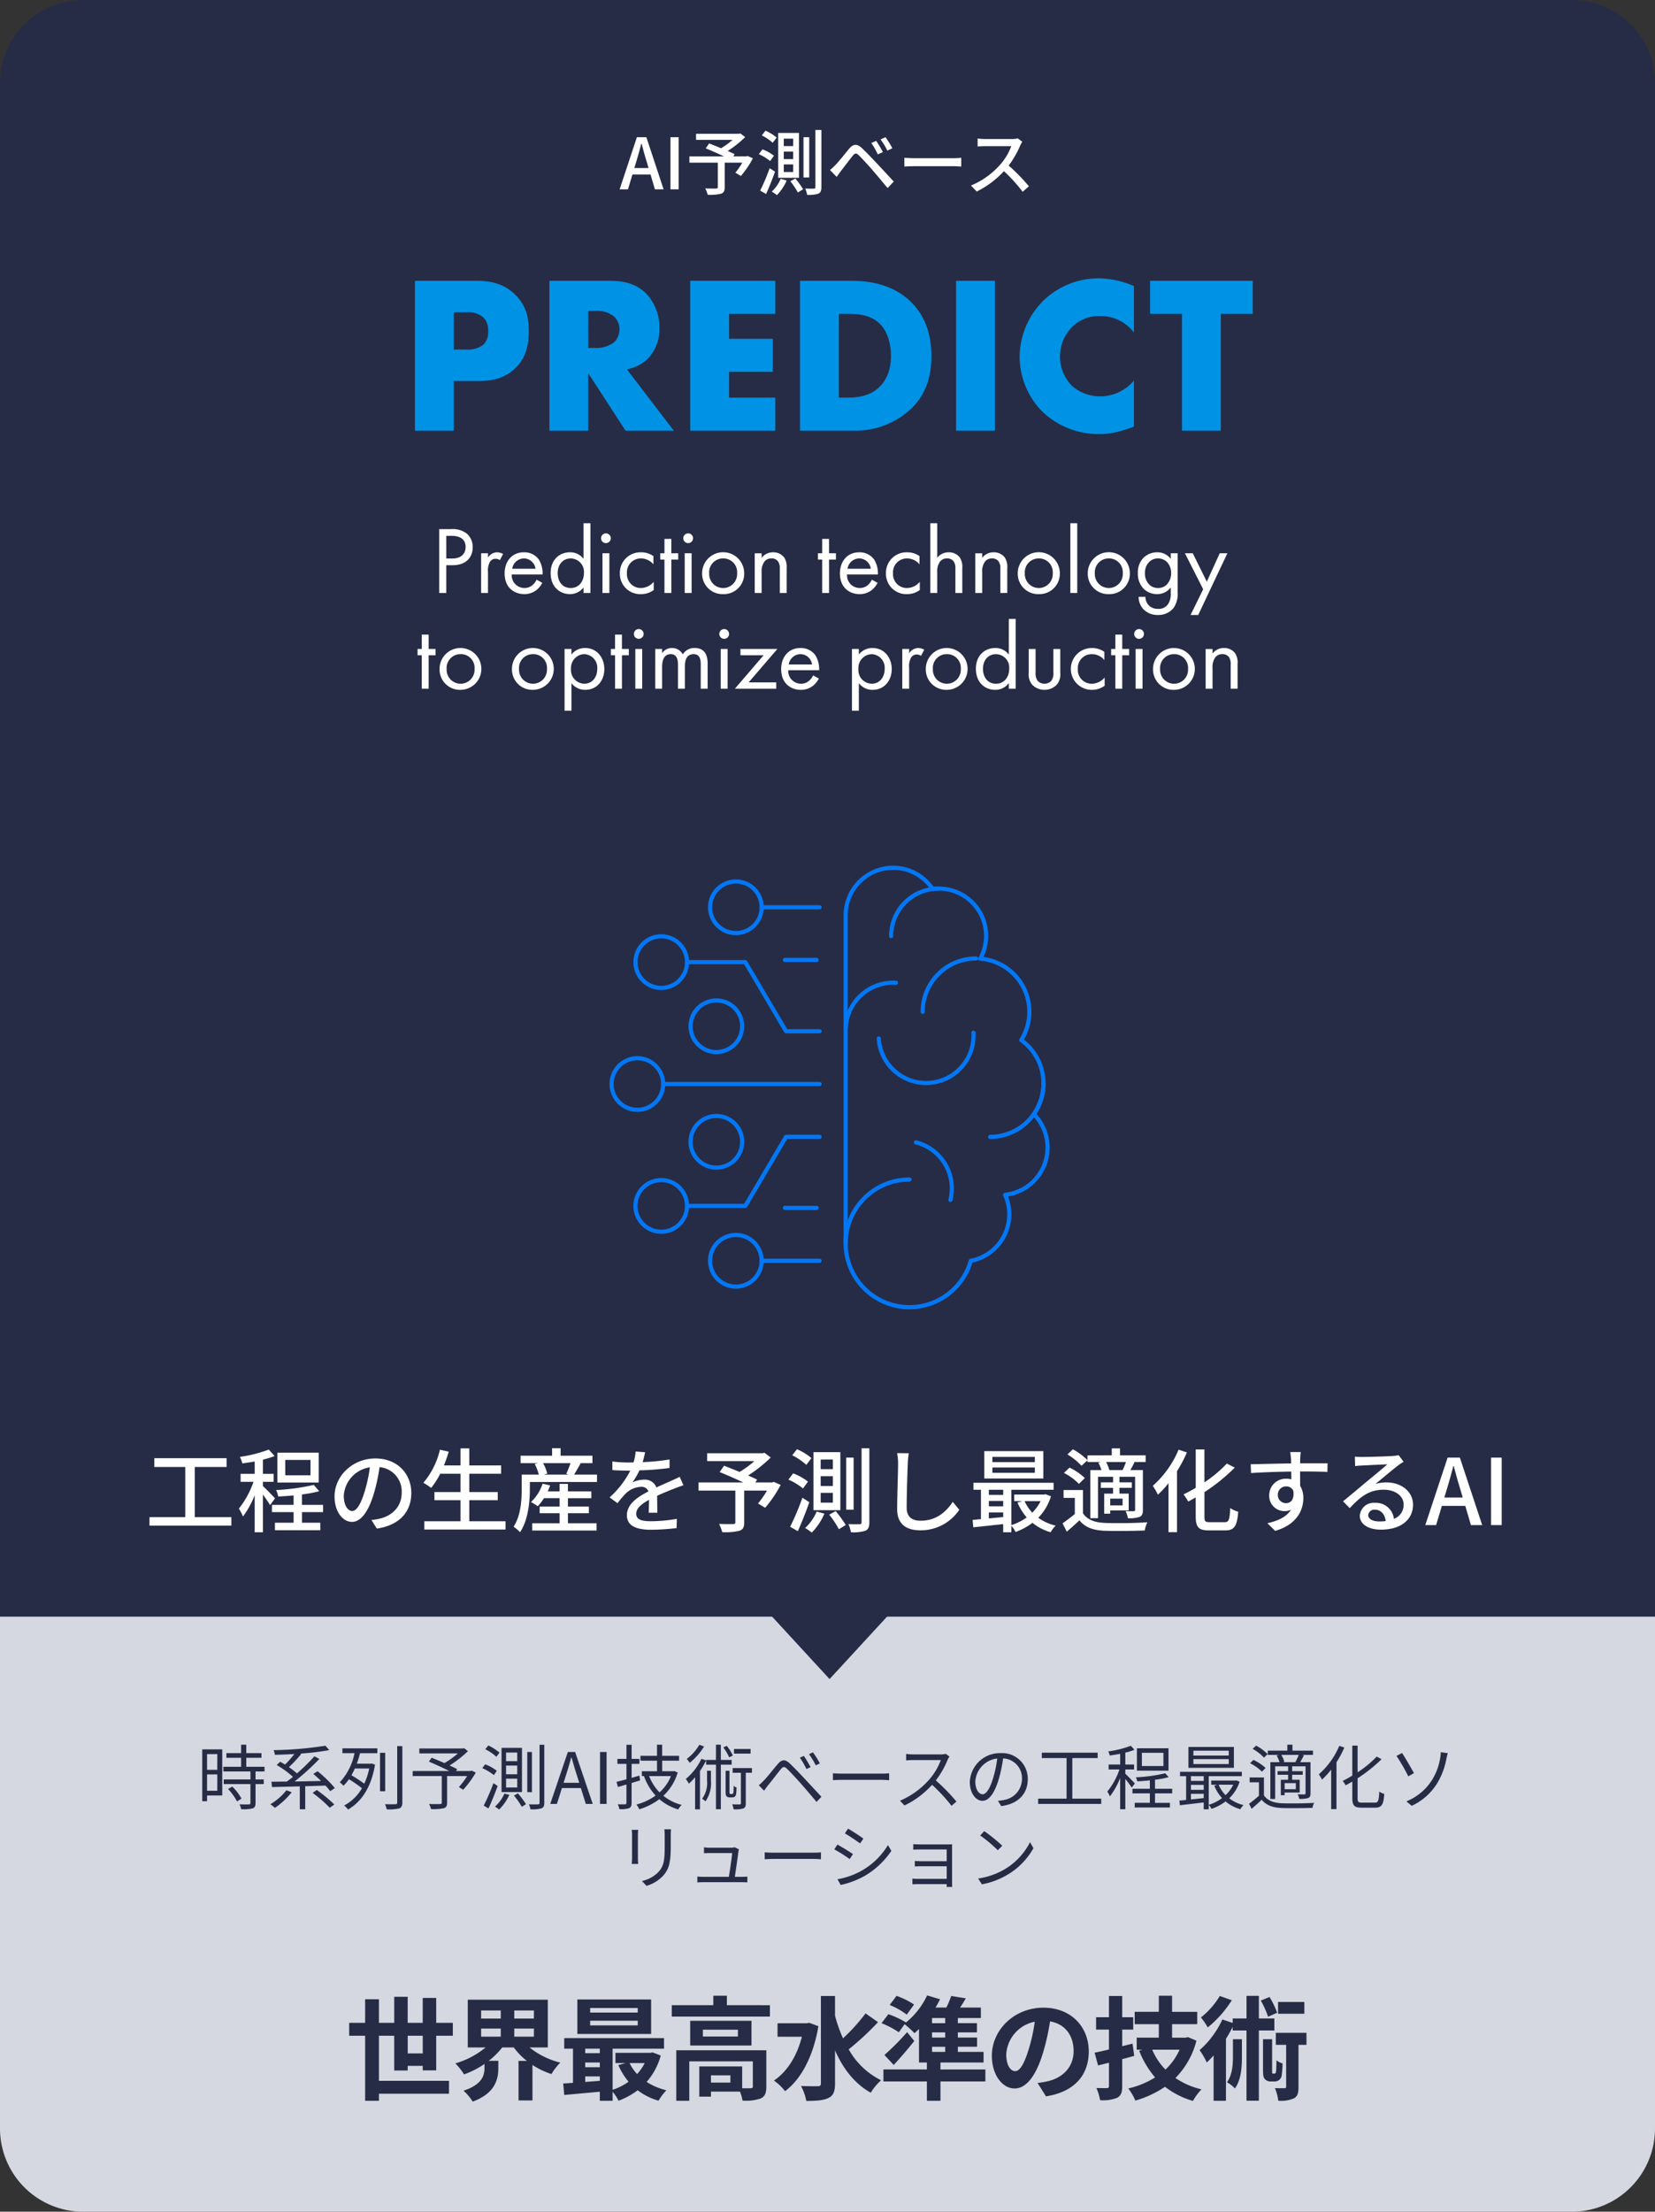
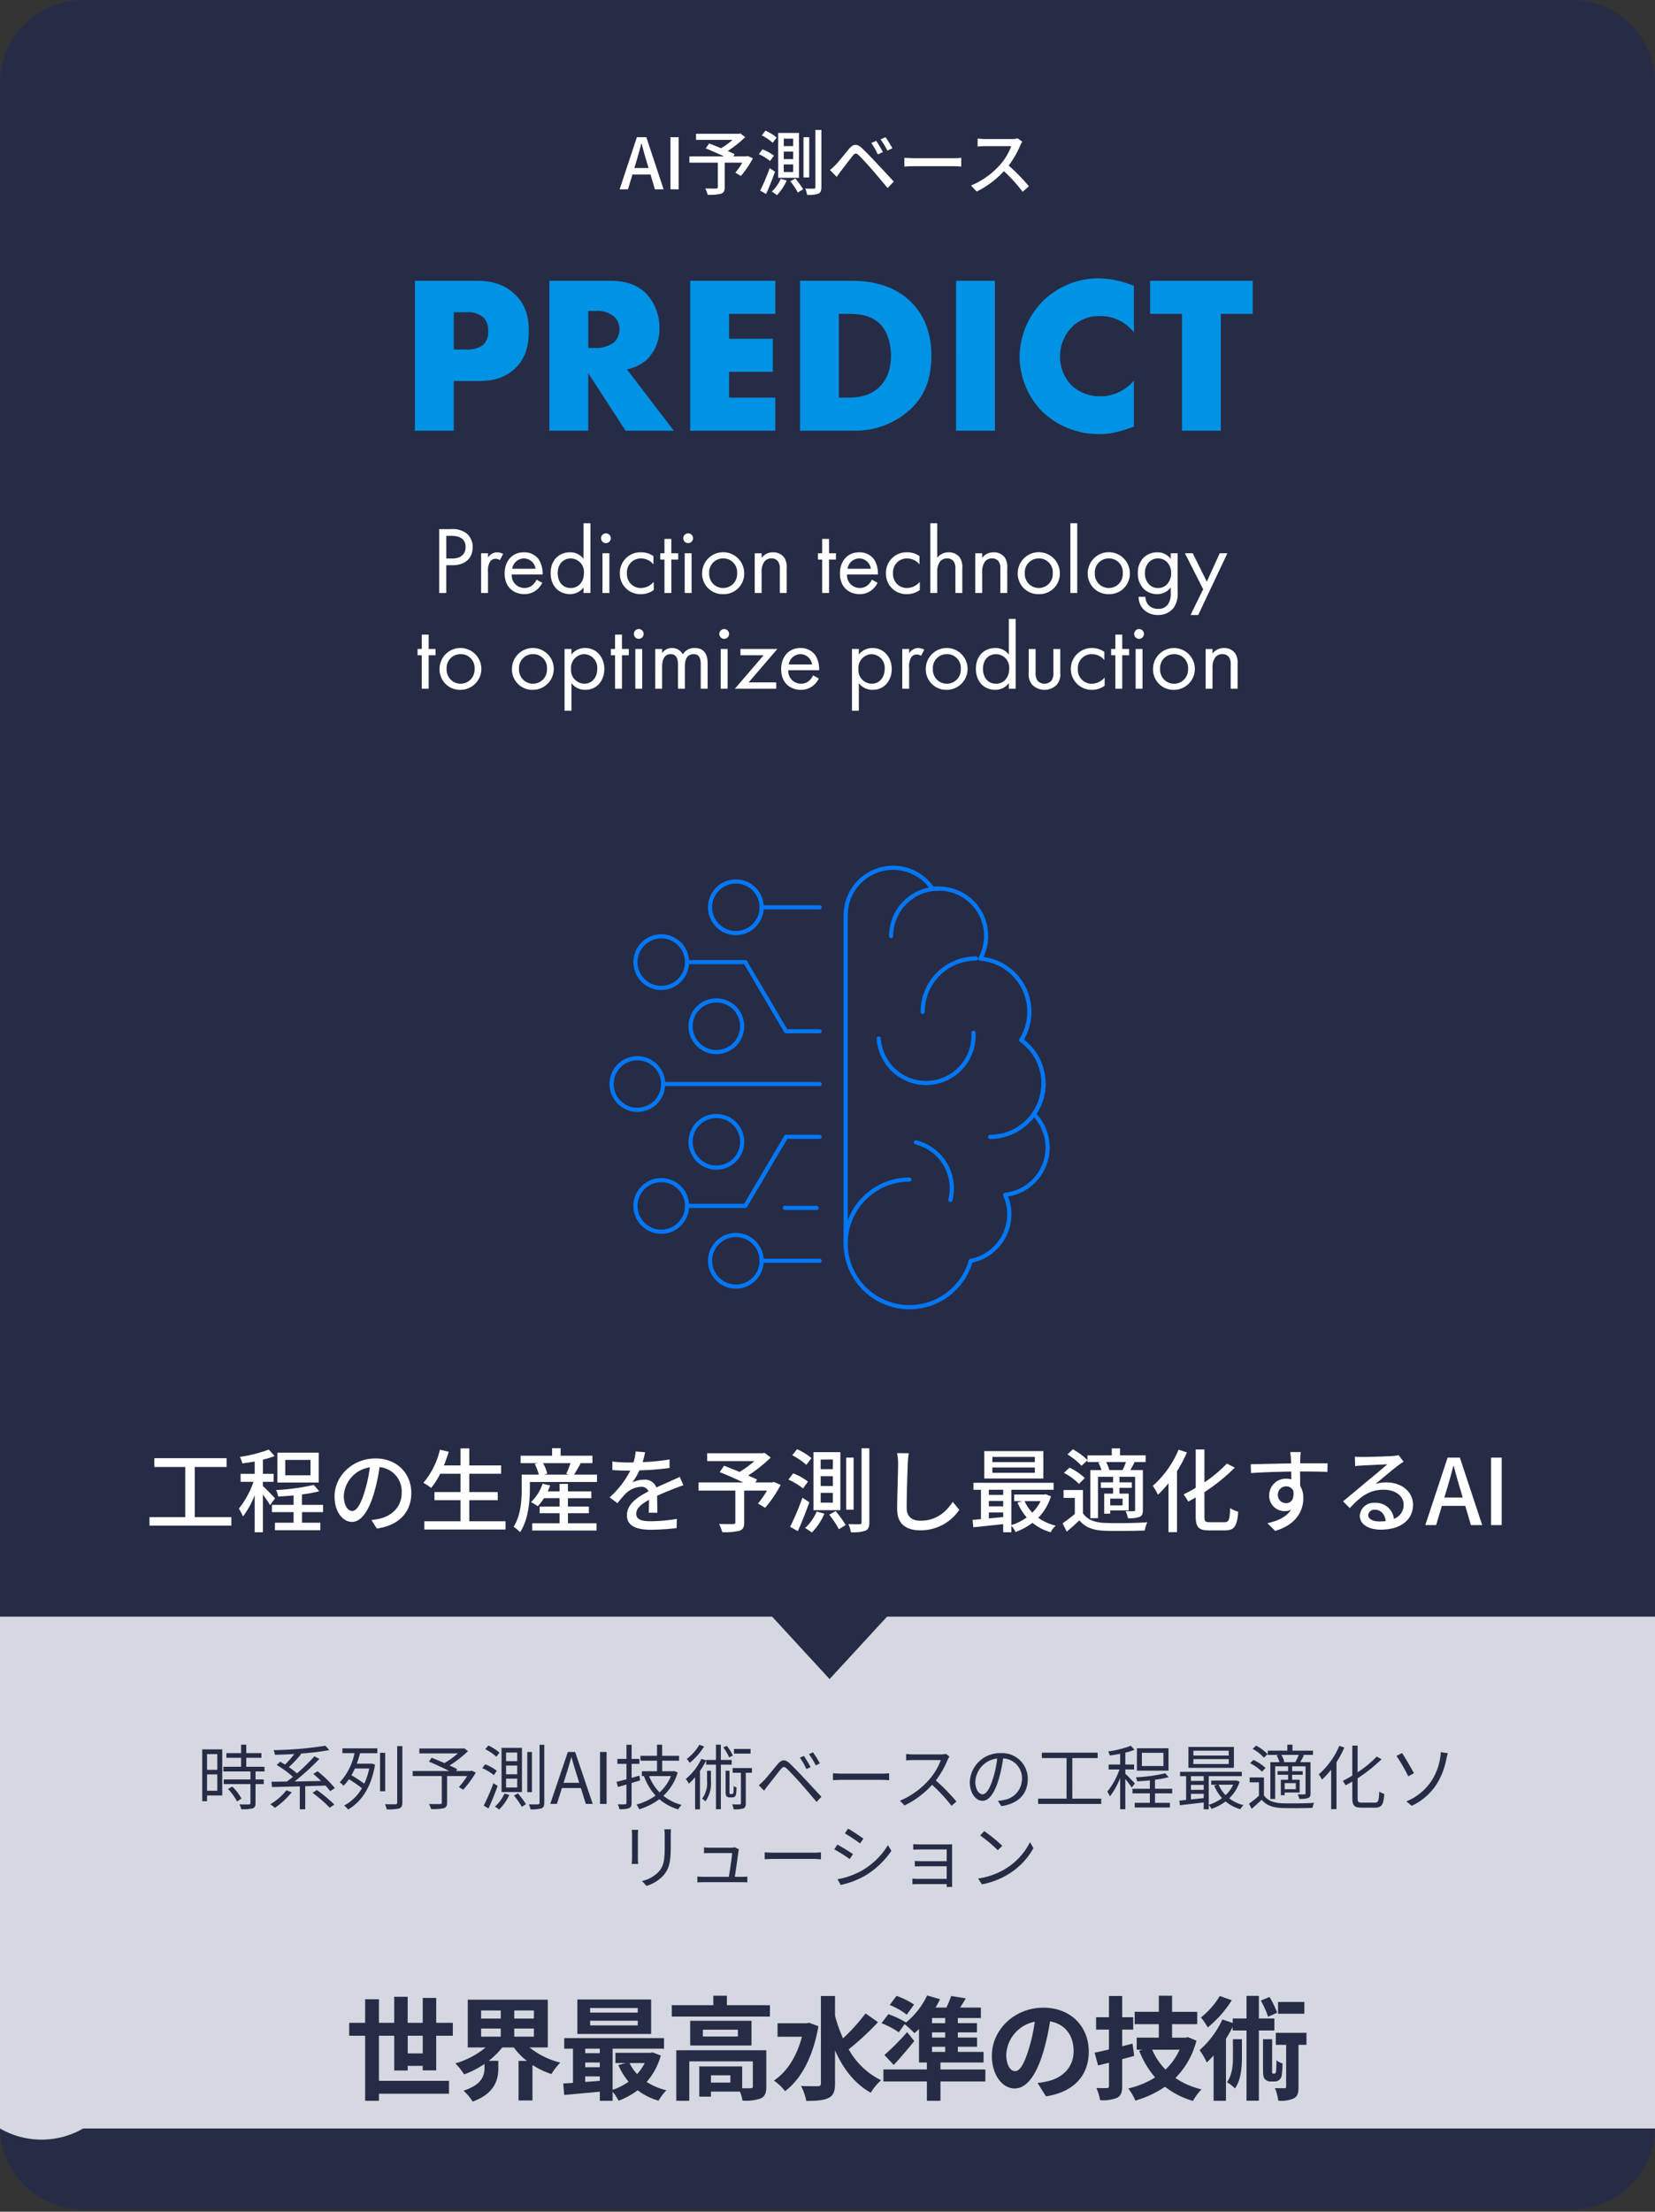
<svg xmlns="http://www.w3.org/2000/svg" width="398" height="531.5" viewBox="0 0 398 531.5">
  <rect x="0" y="0" width="398" height="531.5" fill="#333333" stroke="none" />
  <defs>
    <clipPath id="clip-path">
      <rect id="사각형_3116" data-name="사각형 3116" width="107.578" height="108.322" fill="none" stroke="#0277f6" stroke-width="1" />
    </clipPath>
  </defs>
  <g id="core_01_jp" transform="translate(11023 -8379.5)">
    <path id="패스_20898" data-name="패스 20898" d="M20,0H378a20,20,0,0,1,20,20V511a20,20,0,0,1-20,20H20A20,20,0,0,1,0,511V20A20,20,0,0,1,20,0Z" transform="translate(-11023 8379.5)" fill="#262c45" />
-     <path id="패스_20937" data-name="패스 20937" d="M0,0H398V123a20,20,0,0,1-20,20H20A20,20,0,0,1,0,123Z" transform="translate(-11023 8768)" fill="#d5d8e0" />
+     <path id="패스_20937" data-name="패스 20937" d="M0,0H398V123H20A20,20,0,0,1,0,123Z" transform="translate(-11023 8768)" fill="#d5d8e0" />
    <path id="패스_20947" data-name="패스 20947" d="M-100.953-9.045v-4.239h3.618v4.239ZM-94.1-4.968v-8.316h4v-3.1h-4v-5.994h-3.24v5.994h-3.618v-6.264h-3.24v6.264h-3.672v-5.67h-3.321v5.67h-3.834v3.1h3.834V2.349h3.321V.648h16.848V-2.457h-16.848V-13.284h3.672v8.343h3.24V-6.048h3.618v1.08Zm10.8-10.044h4.725v1.944h-4.725Zm0-4.347h4.725v1.944h-4.725Zm12.69,1.944H-75.33v-1.944H-70.6Zm0,4.347H-75.33v-1.944H-70.6Zm3.348,2.592V-21.951H-86.508v11.475h4.293A20.226,20.226,0,0,1-89.5-6.642,14.856,14.856,0,0,1-87.4-4a21.654,21.654,0,0,0,4.914-2.511v.972c0,1.728-.54,4-5.049,5.454A12.671,12.671,0,0,1-85.32,2.538C-79.947.567-79.164-2.835-79.164-5.4V-7.263h-2.3a18.26,18.26,0,0,0,3.24-3.213h2.781a16.291,16.291,0,0,0,3.159,3.24H-74.3v9.5h3.348V-6.264a19.736,19.736,0,0,0,4.563,2.187A14.41,14.41,0,0,1-64.26-6.831a19.2,19.2,0,0,1-7.4-3.645Zm21.627-8.37H-57.078v-1.107H-45.63Zm0,3.078H-57.078V-16.9H-45.63ZM-42.417-22H-60.156v8.289h17.739ZM-43.956-6.723a11.305,11.305,0,0,1-1.836,2.646A10.453,10.453,0,0,1-47.6-6.723ZM-58.266-3.51h3.51v1.053c-1.188.108-2.376.189-3.51.27Zm0-3.348h3.51v1.134h-3.51Zm3.51-3.321V-9.1h-3.51v-1.08Zm12.69.891-.54.108H-51v2.457h2.484l-1.782.486a16.536,16.536,0,0,0,2.457,4A13.862,13.862,0,0,1-51.678-.3v-9.882h12.366v-2.538h-24v2.538h2.106v8.208c-.837.081-1.647.108-2.349.162l.243,2.754c2.376-.216,5.454-.486,8.559-.783V2.349h3.078V.162a11.935,11.935,0,0,1,1.431,2.16,17.592,17.592,0,0,0,4.59-2.511,15.127,15.127,0,0,0,5.022,2.511,13.3,13.3,0,0,1,1.89-2.511,15.1,15.1,0,0,1-4.752-2,16.1,16.1,0,0,0,3.4-6.345Zm18.711,7.263h-4.671V-3.78h4.671Zm8.64-7.776H-36.369V2.349h3.132V-7.128h15.282v6.021c0,.324-.108.4-.513.432-.3.027-1.134.027-2.052,0V-5.913H-30.834V1.35h2.808V.135h6.966a9.107,9.107,0,0,1,.621,2.16,10.777,10.777,0,0,0,4.374-.513c1.053-.486,1.35-1.35,1.35-2.835ZM-21.546-13.1H-29.97v-1.647h8.424Zm-11.475-3.78v5.94h14.742v-5.94Zm8.829-3.753V-22.9h-3.267v2.268h-9.99V-17.9h23.6v-2.727Zm19.818,4.239-.594.108h-7.047v3.24h5.859c-1.215,4.725-3.591,8.424-6.723,10.53A12.54,12.54,0,0,1-10.206.027C-6.4-2.781-3.429-8.262-2.187-15.579ZM9.153-18.657a44.46,44.46,0,0,1-5.427,5.994A35.845,35.845,0,0,1,1.809-18.09v-4.752h-3.4V-1.809c0,.459-.189.648-.729.648-.567,0-2.268.027-4.05-.054A12.682,12.682,0,0,1-5.1,2.376c2.457,0,4.212-.135,5.373-.729C1.377,1.107,1.809.135,1.809-1.809V-9.774C3.753-5.373,6.48-1.809,10.4.405a13.479,13.479,0,0,1,2.484-3A18.08,18.08,0,0,1,5.1-10.017a67.841,67.841,0,0,0,7.047-6.534ZM20.817-20.79a19.138,19.138,0,0,0-4.212-2.079l-1.647,2.187a17.791,17.791,0,0,1,4.1,2.322Zm4.32,10.152H28.3V-9.4H25.137Zm3.159-5.67H25.137V-17.55H28.3Zm0,3.456H25.137v-1.242H28.3Zm9.666,7.668h-10.8V-6.858H37.53V-9.4H31.347v-1.242h4.617v-2.214H31.347v-1.242h4.59v-2.214h-4.59V-17.55h5.535v-2.511h-5c.459-.675.918-1.431,1.377-2.214l-3.51-.567a22.778,22.778,0,0,1-1.161,2.781H25.974a20.462,20.462,0,0,0,1.08-2l-3.1-.918a18.52,18.52,0,0,1-5.184,6.588l.081-.108a21.776,21.776,0,0,0-4.212-1.971l-1.647,2.16a21.974,21.974,0,0,1,4.158,2.187l1.4-1.944a31.535,31.535,0,0,1,2.376,2.16c.351-.3.729-.648,1.08-1v8.046H23.9v1.674H13.446V-2.3H23.9V2.349h3.267V-2.3h10.8ZM19.143-14.148a58.021,58.021,0,0,1-5.454,5.481l2.241,2.4c1.7-1.836,3.4-3.834,4.941-5.751ZM62.829-9.5c0-5.886-4.212-10.53-10.908-10.53-6.993,0-12.393,5.319-12.393,11.556,0,4.563,2.484,7.857,5.481,7.857,2.943,0,5.265-3.348,6.885-8.8a54.6,54.6,0,0,0,1.62-7.317c3.645.621,5.67,3.4,5.67,7.128,0,3.942-2.7,6.426-6.156,7.236a20.766,20.766,0,0,1-2.511.432l2.025,3.213C59.346.216,62.829-3.807,62.829-9.5Zm-19.845.675a8.5,8.5,0,0,1,6.858-7.83,40.527,40.527,0,0,1-1.431,6.534C47.3-6.48,46.251-4.779,45.117-4.779,44.064-4.779,42.984-6.1,42.984-8.829Zm30.375-2.565-2.484.621v-4h2.646v-2.97H70.875v-5.1H67.689v5.1h-3.1v2.97h3.1V-9.99c-1.3.324-2.457.567-3.456.783l.837,3.051L67.689-6.8v5.562c0,.4-.135.54-.513.54-.351,0-1.458,0-2.511-.027a12.418,12.418,0,0,1,.891,2.916,9.052,9.052,0,0,0,4.1-.567c.918-.513,1.215-1.269,1.215-2.835V-7.668c.972-.243,1.944-.513,2.889-.783ZM84.672-9.936a14.825,14.825,0,0,1-3.4,4.779,15.431,15.431,0,0,1-3.186-4.779Zm2-3.024-.567.135h-3.24v-3.24h6.048v-2.97H82.863V-22.9H79.677v3.861H73.872v2.97h5.805v3.24H74.358v2.889h1.4l-.81.243a22.55,22.55,0,0,0,3.834,6.426A20.82,20.82,0,0,1,72.333-.621a13.085,13.085,0,0,1,1.7,2.916,24.69,24.69,0,0,0,7.128-3.321,19.963,19.963,0,0,0,6.723,3.4A13.974,13.974,0,0,1,89.937-.405a18.614,18.614,0,0,1-6.264-2.727A19.673,19.673,0,0,0,88.722-12.1Zm28-8.451h-6.318v2.835h6.318Zm-6.534,2.592A21.847,21.847,0,0,0,106.3-22.6l-2.106.864a20.048,20.048,0,0,1,1.755,3.888Zm-13.8-4.023A18.917,18.917,0,0,1,89.8-17.685a17.131,17.131,0,0,1,1.647,2.4,26.858,26.858,0,0,0,5.778-6.534ZM97.5-8.289c0,2.16-.189,4.455-1.431,6.183A7.93,7.93,0,0,1,97.983-.621c1.458-2.079,1.674-4.887,1.674-7.614v-4.212H97.5Zm9.963-6.264v-2.889h-3.726v-5.427h-2.97v5.427H97.443v1.08L94.959-17.2a22.041,22.041,0,0,1-5.481,7.371,16.893,16.893,0,0,1,1.728,2.97c.54-.513,1.107-1.08,1.647-1.7V2.349h2.97v-14.9c.594-.945,1.134-1.917,1.62-2.862v.864h3.321V2.322h2.97V-14.553Zm-.27,10.368a.236.236,0,0,1-.243-.135,4.868,4.868,0,0,1-.027-.81v-7.317h-2.187v7.182c0,1.593.108,2.052.486,2.43a1.772,1.772,0,0,0,1.377.54h.891a1.768,1.768,0,0,0,1.08-.324,1.862,1.862,0,0,0,.648-1.053,26.738,26.738,0,0,0,.216-2.943,5.333,5.333,0,0,1-1.458-.756c-.027,1.107-.054,2.025-.081,2.43a1.865,1.865,0,0,1-.162.648.369.369,0,0,1-.3.108Zm7.992-9.8h-7.371V-11.1h2.484V-1.053c0,.3-.108.378-.432.378s-1.3,0-2.268-.027a11.717,11.717,0,0,1,.81,3.024,7.61,7.61,0,0,0,3.753-.567c.891-.486,1.107-1.323,1.107-2.781V-11.1h1.917Z" transform="translate(-10824 8882)" fill="#262c45" />
    <path id="패스_20934" data-name="패스 20934" d="M-152.163-1.914V-13.97h7.656v-2.112h-17.38v2.112h7.436V-1.914h-8.6V.132h19.69V-1.914Zm27.83-10.054H-130.4v-3.7h6.072Zm1.98-5.434H-132.3v7.172h9.944ZM-132.869-6.424c-.4-.484-2.288-2.4-2.9-2.948v-1.034h2.574V-12.32h-2.574v-3.41a25.229,25.229,0,0,0,2.816-.858l-1.408-1.562a33.259,33.259,0,0,1-6.952,1.76,7.565,7.565,0,0,1,.594,1.562c.946-.132,1.958-.264,2.97-.462v2.97h-3.388v1.914h3.1a21.6,21.6,0,0,1-3.52,6.446,11.892,11.892,0,0,1,.99,1.892,21.355,21.355,0,0,0,2.816-5.126v8.91h1.98V-7.348c.638.9,1.386,1.936,1.716,2.552Zm11.572,3.3V-4.862h-5.082V-7.37a30.317,30.317,0,0,0,4.136-.77l-1.3-1.518A52.229,52.229,0,0,1-132.6-8.426a6.814,6.814,0,0,1,.506,1.562c1.188-.066,2.442-.154,3.7-.264v2.266h-5.214v1.738h5.214V-.572h-4.488v1.8h10.912v-1.8h-4.4V-3.124Zm21.208-4.6c0-4.6-3.344-8.294-8.624-8.294-5.522,0-9.834,4.224-9.834,9.152,0,3.674,2,6.094,4.18,6.094s4-2.486,5.324-6.974a43.807,43.807,0,0,0,1.32-6.182A5.849,5.849,0,0,1-102.4-7.788c0,3.542-2.508,5.61-5.324,6.248a13.6,13.6,0,0,1-1.958.308l1.3,2.068C-103.037.066-100.089-3.1-100.089-7.722Zm-16.236.638a7.354,7.354,0,0,1,6.27-6.8,35.025,35.025,0,0,1-1.21,5.676c-1.012,3.388-2.046,4.818-3.036,4.818C-115.247-3.388-116.325-4.554-116.325-7.084Zm30.184,6.16v-5.06H-79.3V-7.942h-6.842v-4.4h7.656v-2h-7.656v-4.092h-2.112v4.092h-3.982c.418-1.056.814-2.178,1.144-3.3l-2.112-.484a18.993,18.993,0,0,1-3.982,7.964,13.1,13.1,0,0,1,1.87,1.232,19,19,0,0,0,2.178-3.41h4.884v4.4h-6.27v1.958h6.27v5.06h-8.712v1.98h19.536V-.924ZM-62.425-2.86h5.038V-4.444h-5.038V-6.468h5.632V-8.1h-5.632V-9.9h-2v1.8h-2.86c.22-.462.418-.946.594-1.43l-1.826-.418a10.8,10.8,0,0,1-2.794,4.422,11.867,11.867,0,0,1,1.628.99,11.792,11.792,0,0,0,1.5-1.936h3.762v2.024h-4.8V-2.86h4.8V-.44h-6.6V1.3h15.488V-.44h-6.886Zm.616-12.034a25.087,25.087,0,0,1-1.012,2.574l.55.176h-5.918l.792-.22a9.335,9.335,0,0,0-1.012-2.53Zm.88,2.75c.462-.748,1.012-1.738,1.562-2.684l-.286-.066h3.124v-1.782h-7.656v-1.8h-2.046v1.8H-73.8v1.782h4.18l-.792.2a11.935,11.935,0,0,1,.99,2.552h-4.114v3.476c0,2.6-.2,6.358-1.958,9.064a9.593,9.593,0,0,1,1.562,1.3c1.98-2.948,2.354-7.414,2.354-10.362v-1.694h16.148v-1.782Zm17.072-5.368-2.288-.176a10.956,10.956,0,0,1-.506,2.618c-.44.022-.88.022-1.3.022a28.437,28.437,0,0,1-3.784-.242v2.068c1.232.088,2.75.132,3.674.132h.638a22.1,22.1,0,0,1-4.972,6.424L-50.5-5.258a23.927,23.927,0,0,1,2-2.354A5.607,5.607,0,0,1-44.847-9.2a1.771,1.771,0,0,1,1.8,1.1c-2.552,1.3-5.192,3.014-5.192,5.72,0,2.728,2.552,3.5,5.83,3.5a56.023,56.023,0,0,0,6.116-.4l.066-2.222a37.462,37.462,0,0,1-6.116.572c-2.222,0-3.652-.308-3.652-1.8,0-1.3,1.188-2.31,3.08-3.344-.022,1.078-.044,2.332-.088,3.1h2.09c-.022-1.056-.044-2.816-.066-4.07,1.54-.7,2.97-1.276,4.092-1.716.66-.264,1.606-.616,2.244-.814l-.9-2.024c-.7.352-1.342.638-2.09.968-1.034.484-2.156.946-3.52,1.584a2.9,2.9,0,0,0-2.948-1.87,6.461,6.461,0,0,0-2.816.66,17.654,17.654,0,0,0,1.694-2.9,67.975,67.975,0,0,0,7.238-.572v-2.046a50.72,50.72,0,0,1-6.468.638C-44.165-16.082-43.989-16.9-43.857-17.512Zm30.932,7.128-.374.132h-4.048l.418-.682c-.572-.286-1.32-.616-2.156-.99a34.452,34.452,0,0,0,5.434-4.312l-1.5-1.144-.44.11H-28.941v1.892h11.352a23.078,23.078,0,0,1-3.564,2.6c-1.3-.55-2.618-1.056-3.718-1.5l-1.056,1.54c1.716.682,3.894,1.65,5.676,2.486H-31.009v1.958h8.844V-.682c0,.33-.11.418-.528.44-.418,0-1.958.022-3.388-.044a9.957,9.957,0,0,1,.77,1.98,14.246,14.246,0,0,0,4.114-.33c.88-.286,1.166-.858,1.166-2V-8.294h5.478a21.7,21.7,0,0,1-2.156,3.1l1.716,1.034a30.421,30.421,0,0,0,3.74-5.5Zm11.286-1.364H1.287v2.354H-1.639Zm0,4H1.287V-5.39H-1.639Zm0-8.008H1.287v2.31H-1.639Zm-1.738-1.782V-3.586H3.091V-17.534ZM.407-2.508A22.411,22.411,0,0,1,2.739.99L4.389-.022a29.847,29.847,0,0,0-2.42-3.344Zm-3.014-.748A11.38,11.38,0,0,1-5.379.7,13.783,13.783,0,0,1-3.773,1.8,15.255,15.255,0,0,0-.737-2.75Zm10.8-15.2V-.682c0,.352-.132.462-.462.462C7.381-.2,6.259-.2,5.027-.242a7.084,7.084,0,0,1,.594,1.958,9.474,9.474,0,0,0,3.52-.374c.682-.33.924-.9.924-2.046V-18.458ZM4.5-16.214V-3.7H6.281V-16.214Zm-12.98-.572a15.663,15.663,0,0,1,3.388,2.31L-3.861-16.1a13.55,13.55,0,0,0-3.476-2.134ZM-9.4-10.934A15.347,15.347,0,0,1-5.885-8.8L-4.7-10.45a13.255,13.255,0,0,0-3.564-1.98ZM-8.987.4l1.848,1.056C-6.215-.594-5.181-3.19-4.367-5.5L-6.039-6.578A60.021,60.021,0,0,1-8.987.4ZM19.547-17.27l-2.816-.022a12.731,12.731,0,0,1,.242,2.552c0,2.112-.22,7.788-.22,10.912,0,3.652,2.244,5.082,5.588,5.082a11.172,11.172,0,0,0,9.35-4.928L30.129-5.588c-1.584,2.354-3.894,4.532-7.744,4.532-1.914,0-3.344-.792-3.344-3.124,0-3.036.154-8.118.264-10.56A20.066,20.066,0,0,1,19.547-17.27Zm30.316,2.134H39.655V-16.39H49.863Zm0,2.574H39.655v-1.276H49.863Zm2.046-5.214H37.7V-11.2H51.909Zm-.66,12.012a10.368,10.368,0,0,1-2,2.772A9.7,9.7,0,0,1,47.4-5.764ZM38.8-1.606v-1.43h3.454v1.1Zm0-4.2h3.454v1.3H38.8Zm3.454-2.684V-7.26H38.8V-8.492Zm10.23,1.078-.352.066H44.891v1.584h1.98l-1.188.33a13.479,13.479,0,0,0,2.222,3.586A12.661,12.661,0,0,1,44.209,0V-8.492H54.373v-1.672H35.1v1.672h1.8V-1.43c-.726.066-1.408.132-2,.176L35.057.528c2-.2,4.6-.484,7.194-.77V1.716h1.958V.154a6.408,6.408,0,0,1,1.012,1.5,15.194,15.194,0,0,0,4.07-2.2,12.189,12.189,0,0,0,4.378,2.266A6.061,6.061,0,0,1,54.879.132a12.225,12.225,0,0,1-4.2-1.892,12.5,12.5,0,0,0,3.058-5.17Zm15.2-5.808.088-.022A8.693,8.693,0,0,0,67-15.158h4.774a15.5,15.5,0,0,1-.814,1.936ZM70.961-4.73h-2.97V-6.358h2.97ZM62.513-15.576v.418h3.256L65.131-15a8.79,8.79,0,0,1,.748,1.782H63.2v11.55h1.848v-9.944h3.63v1.342H65.725v1.32h2.948v1.386H66.539V-2.75h1.452v-.77h4.444V-7.568H70.213V-8.954h2.97v-1.32h-2.97v-1.342h3.762v7.942c0,.242-.088.33-.352.33-.242.022-1.078.022-1.936-.022a7.864,7.864,0,0,1,.572,1.716,7.3,7.3,0,0,0,2.816-.33c.616-.286.77-.77.77-1.694v-9.548H72.831c.308-.528.66-1.188.99-1.87l-.264-.066h2.948v-1.606h-6.16v-1.672h-1.98v1.672H62.513v1.144a15.712,15.712,0,0,0-3.5-2.6L57.7-16.984a16.039,16.039,0,0,1,3.388,2.728Zm-.638,4.268A14.178,14.178,0,0,0,58.2-13.816L56.859-12.54A13.68,13.68,0,0,1,60.467-9.9Zm-.44,2.882H56.771v1.892h2.706v3.872c-.968.792-2.046,1.606-2.948,2.244l1.012,2c1.1-.946,2.112-1.826,3.036-2.728,1.386,1.694,3.3,2.4,6.116,2.508,2.508.088,7.062.044,9.592-.066a7.452,7.452,0,0,1,.638-1.98c-2.75.22-7.766.264-10.252.154-2.442-.088-4.224-.792-5.236-2.31Zm22.99-9.7a23.9,23.9,0,0,1-6.2,8.69A14.042,14.042,0,0,1,79.453-7.3a24.126,24.126,0,0,0,2.552-2.772V1.694h2.046V-12.958a31.6,31.6,0,0,0,2.376-4.51ZM91.9-.7c-1.078,0-1.254-.2-1.254-1.408V-7.92a44.914,44.914,0,0,0,7.3-5.9l-1.914-.968a30.647,30.647,0,0,1-5.39,4.51v-7.9h-2.09v9.218c-.99.594-1.98,1.122-2.926,1.584a12.785,12.785,0,0,1,1.122,1.716c.594-.308,1.188-.638,1.8-.99v4.51c0,2.662.726,3.41,3.146,3.41h4c2.222,0,2.816-1.188,3.08-4.488a6.413,6.413,0,0,1-1.936-.88C96.723-1.364,96.547-.7,95.535-.7Zm21.912-16.852h-2.53c.044.22.11.9.176,1.606.022.264.022.638.044,1.122-3.146.044-7.238.154-9.724.2l.066,2.112c2.728-.176,6.336-.308,9.68-.352,0,.638.022,1.3.022,1.87a4.4,4.4,0,0,0-1.232-.154,3.973,3.973,0,0,0-4.092,3.96,3.674,3.674,0,0,0,3.7,3.828,3.446,3.446,0,0,0,1.54-.33c-1.056,1.694-3.08,2.662-5.676,3.234l1.87,1.848c5.214-1.518,6.776-4.972,6.776-7.9a5.418,5.418,0,0,0-.77-2.926c0-.99,0-2.266-.022-3.454,3.19,0,5.28.044,6.578.11l.044-2.068h-6.6c0-.44,0-.836.022-1.1A12.819,12.819,0,0,1,113.817-17.556ZM108.3-7.238a1.982,1.982,0,0,1,2-2.068,1.814,1.814,0,0,1,1.716,1.056c.286,2.068-.572,2.97-1.716,2.97A1.93,1.93,0,0,1,108.3-7.238Zm21.736,4.8A1.462,1.462,0,0,1,131.637-3.7c1.452,0,2.42,1.122,2.6,2.728a11.723,11.723,0,0,1-1.562.088C131.109-.88,130.031-1.474,130.031-2.442Zm-3.212-14.014.066,2.266c.506-.066,1.078-.11,1.628-.132,1.144-.066,4.95-.242,6.116-.286-1.1.968-3.652,3.08-4.884,4.092-1.3,1.078-4.048,3.388-5.764,4.8l1.606,1.628c2.6-2.772,4.664-4.422,8.184-4.422,2.75,0,4.774,1.5,4.774,3.564A3.574,3.574,0,0,1,136.213-1.5a4.342,4.342,0,0,0-4.576-3.85,3.345,3.345,0,0,0-3.63,3.1c0,2,2.024,3.344,5.06,3.344,4.95,0,7.744-2.508,7.744-6.006,0-3.08-2.728-5.346-6.4-5.346a9.114,9.114,0,0,0-2.64.374c1.562-1.276,4.268-3.564,5.39-4.4.462-.352.924-.66,1.386-.946l-1.21-1.584a6.56,6.56,0,0,1-1.408.2c-1.188.11-6.2.242-7.348.242A15.979,15.979,0,0,1,126.819-16.456ZM148.995-8.8c.528-1.76,1.034-3.542,1.5-5.39h.11c.484,1.826.968,3.63,1.518,5.39l.638,2.178h-4.422ZM143.759,0h2.6l1.386-4.62h5.632L154.737,0h2.706l-5.368-16.214h-2.948Zm15.818,0h2.552V-16.214h-2.552Z" transform="translate(-10824 8746)" fill="#fff" />
    <path id="패스_20921" data-name="패스 20921" d="M80.625,7.659V23h1.7V16.33h1.5c3.5,0,4.853-2.139,4.853-4.3a4.274,4.274,0,0,0-1.4-3.289,5.542,5.542,0,0,0-3.864-1.081Zm1.7,1.61h1.265c1.1,0,3.381.23,3.381,2.668,0,1.771-1.219,2.783-3.243,2.783h-1.4ZM90.7,23h1.656V17.963a4.119,4.119,0,0,1,.552-2.576,1.6,1.6,0,0,1,1.334-.6,1.7,1.7,0,0,1,.966.322l.782-1.495a3.5,3.5,0,0,0-1.472-.391,2.652,2.652,0,0,0-2.162,1.265V13.455H90.7Zm13.34-3.2a3.8,3.8,0,0,1-.989,1.311,2.9,2.9,0,0,1-1.955.69,3.057,3.057,0,0,1-3.036-3.243h7.429a6.408,6.408,0,0,0-.9-3.588,4.27,4.27,0,0,0-3.611-1.748c-2.875,0-4.623,2.208-4.623,5.06,0,3.542,2.415,4.991,4.715,4.991a4.633,4.633,0,0,0,3.174-1.173,5.711,5.711,0,0,0,1.173-1.541Zm-5.865-2.622A2.9,2.9,0,0,1,100.98,14.7a2.856,2.856,0,0,1,2.806,2.484Zm17.158-2.369a3.949,3.949,0,0,0-3.266-1.587c-2.438,0-4.646,1.7-4.646,4.991,0,3.358,2.231,5.06,4.646,5.06a4.026,4.026,0,0,0,3.266-1.61V23h1.656V6.233h-1.656ZM112.25,14.7a3.233,3.233,0,0,1,3.174,3.542c0,1.886-1.15,3.565-3.174,3.565-1.978,0-3.128-1.541-3.128-3.588C109.122,15.893,110.618,14.7,112.25,14.7Zm7.636-1.242V23h1.656V13.455Zm-.345-3.611a1.173,1.173,0,1,0,1.173-1.173A1.178,1.178,0,0,0,119.541,9.844Zm12.6,4.3a5.055,5.055,0,0,0-2.967-.92,4.931,4.931,0,0,0-5.106,5.06,4.889,4.889,0,0,0,5.106,4.991,5.1,5.1,0,0,0,3.036-.989V20.309a4.069,4.069,0,0,1-3.082,1.5,3.322,3.322,0,0,1-3.358-3.542,3.322,3.322,0,0,1,3.381-3.565,3.85,3.85,0,0,1,2.99,1.426Zm5.957.828V13.455h-1.656v-3.45H134.79v3.45h-1.012v1.518h1.012V23h1.656V14.973Zm1.564-1.518V23h1.656V13.455Zm-.345-3.611a1.173,1.173,0,1,0,1.173-1.173A1.178,1.178,0,0,0,139.322,9.844Zm9.591,13.432a4.9,4.9,0,0,0,5.06-5.014,5.06,5.06,0,0,0-10.12,0A4.9,4.9,0,0,0,148.913,23.276Zm0-8.579a3.3,3.3,0,0,1,3.358,3.565,3.363,3.363,0,1,1-6.716,0A3.317,3.317,0,0,1,148.913,14.7ZM156.5,23h1.656V18.009a4.021,4.021,0,0,1,.69-2.576,2.087,2.087,0,0,1,1.679-.736,1.873,1.873,0,0,1,1.564.69,2.806,2.806,0,0,1,.437,1.748V23h1.656V17.089a4.257,4.257,0,0,0-.552-2.553,3.238,3.238,0,0,0-2.737-1.311,3.367,3.367,0,0,0-2.737,1.334v-1.1H156.5Zm19.527-8.027V13.455h-1.656v-3.45h-1.656v3.45h-1.012v1.518h1.012V23h1.656V14.973Zm8.648,4.83a3.8,3.8,0,0,1-.989,1.311,2.9,2.9,0,0,1-1.955.69,3.057,3.057,0,0,1-3.036-3.243h7.429a6.408,6.408,0,0,0-.9-3.588,4.27,4.27,0,0,0-3.611-1.748c-2.875,0-4.623,2.208-4.623,5.06,0,3.542,2.415,4.991,4.715,4.991a4.633,4.633,0,0,0,3.174-1.173,5.711,5.711,0,0,0,1.173-1.541Zm-5.865-2.622a2.9,2.9,0,0,1,2.806-2.484,2.856,2.856,0,0,1,2.806,2.484Zm17.319-3.036a5.056,5.056,0,0,0-2.967-.92,4.931,4.931,0,0,0-5.106,5.06,4.889,4.889,0,0,0,5.106,4.991,5.1,5.1,0,0,0,3.036-.989V20.309a4.069,4.069,0,0,1-3.082,1.5,3.322,3.322,0,0,1-3.358-3.542,3.322,3.322,0,0,1,3.381-3.565,3.85,3.85,0,0,1,2.99,1.426ZM198.73,23h1.656V18.009a4.021,4.021,0,0,1,.69-2.576,2.087,2.087,0,0,1,1.679-.736,1.873,1.873,0,0,1,1.564.69,2.806,2.806,0,0,1,.437,1.748V23h1.656V17.089a4.257,4.257,0,0,0-.552-2.553,3.238,3.238,0,0,0-2.737-1.311,3.367,3.367,0,0,0-2.737,1.334V6.233H198.73Zm10.81,0H211.2V18.009a4.021,4.021,0,0,1,.69-2.576,2.087,2.087,0,0,1,1.679-.736,1.873,1.873,0,0,1,1.564.69,2.806,2.806,0,0,1,.437,1.748V23h1.656V17.089a4.257,4.257,0,0,0-.552-2.553,3.238,3.238,0,0,0-2.737-1.311,3.367,3.367,0,0,0-2.737,1.334v-1.1H209.54Zm15.272.276a4.9,4.9,0,0,0,5.06-5.014,5.06,5.06,0,0,0-10.12,0A4.9,4.9,0,0,0,224.813,23.276Zm0-8.579a3.3,3.3,0,0,1,3.358,3.565,3.363,3.363,0,1,1-6.716,0A3.317,3.317,0,0,1,224.813,14.7Zm7.59-8.464V23h1.656V6.233Zm9.246,17.043a4.9,4.9,0,0,0,5.06-5.014,5.06,5.06,0,0,0-10.12,0A4.9,4.9,0,0,0,241.648,23.276Zm0-8.579a3.3,3.3,0,0,1,3.358,3.565,3.363,3.363,0,1,1-6.716,0A3.317,3.317,0,0,1,241.648,14.7Zm14.9.115a3.97,3.97,0,0,0-3.266-1.587,4.706,4.706,0,0,0-3.266,1.288,5.006,5.006,0,0,0-1.38,3.7,5.169,5.169,0,0,0,1.38,3.772,4.572,4.572,0,0,0,3.266,1.288,4.026,4.026,0,0,0,3.266-1.61v1.38a4.437,4.437,0,0,1-.529,2.438,2.676,2.676,0,0,1-2.53,1.334,2.956,2.956,0,0,1-2.3-.92,3.005,3.005,0,0,1-.736-1.978h-1.633A4.3,4.3,0,0,0,250.066,27a4.727,4.727,0,0,0,3.4,1.288,4.644,4.644,0,0,0,3.818-1.771,6.005,6.005,0,0,0,.92-3.749V13.455h-1.656Zm-3.082-.115a3.06,3.06,0,0,1,2.162.851,3.774,3.774,0,0,1,1.012,2.691A3.87,3.87,0,0,1,255.564,21a2.825,2.825,0,0,1-2.093.805,2.888,2.888,0,0,1-2.047-.782,3.679,3.679,0,0,1-1.081-2.806,3.634,3.634,0,0,1,.966-2.622A2.959,2.959,0,0,1,253.471,14.7Zm7.843,13.593h1.84l7.015-14.835h-1.84l-3.105,6.831-3.381-6.831h-1.886l4.393,8.648ZM79.74,37.973V36.455H78.084v-3.45H76.428v3.45H75.416v1.518h1.012V46h1.656V37.973Zm6.026,8.3a5.026,5.026,0,1,0-5.06-5.014A4.9,4.9,0,0,0,85.766,46.276Zm0-8.579a3.3,3.3,0,0,1,3.358,3.565,3.363,3.363,0,1,1-6.716,0A3.317,3.317,0,0,1,85.766,37.7Zm17.411,8.579a5.026,5.026,0,1,0-5.06-5.014A4.9,4.9,0,0,0,103.177,46.276Zm0-8.579a3.3,3.3,0,0,1,3.358,3.565,3.363,3.363,0,1,1-6.716,0A3.317,3.317,0,0,1,103.177,37.7Zm9.246,6.969a4.053,4.053,0,0,0,3.335,1.61c2.9,0,4.577-2.369,4.577-4.991,0-2.576-1.656-5.06-4.646-5.06a4.1,4.1,0,0,0-3.266,1.564V36.455h-1.656V51.29h1.656Zm3.1.138a3.265,3.265,0,0,1-3.2-3.542,3.313,3.313,0,0,1,3.174-3.565,3.274,3.274,0,0,1,3.128,3.588C118.633,43.194,117.46,44.8,115.528,44.8Zm10.695-6.831V36.455h-1.656v-3.45h-1.656v3.45H121.9v1.518h1.012V46h1.656V37.973Zm1.564-1.518V46h1.656V36.455Zm-.345-3.611a1.173,1.173,0,1,0,1.173-1.173A1.178,1.178,0,0,0,127.442,32.844ZM132.571,46h1.656V40.8c0-1.15.207-3.105,2.093-3.105,1.748,0,1.725,1.978,1.725,2.645V46H139.7V40.687c0-1.15.207-2.99,2.116-2.99,1.564,0,1.7,1.426,1.7,2.507V46h1.656V39.951c0-1.357-.276-3.726-3.1-3.726a3.186,3.186,0,0,0-2.875,1.541,2.858,2.858,0,0,0-2.6-1.541,2.772,2.772,0,0,0-2.369,1.242V36.455h-1.656Zm15.755-9.545V46h1.656V36.455Zm-.345-3.611a1.173,1.173,0,1,0,1.173-1.173A1.178,1.178,0,0,0,147.981,32.844Zm13.961,3.611h-8.878v1.518h5.566L151.73,46h9.936V44.482h-6.624Zm8.6,6.348a3.8,3.8,0,0,1-.989,1.311,2.9,2.9,0,0,1-1.955.69,3.057,3.057,0,0,1-3.036-3.243h7.429a6.408,6.408,0,0,0-.9-3.588,4.27,4.27,0,0,0-3.611-1.748c-2.875,0-4.623,2.208-4.623,5.06,0,3.542,2.415,4.991,4.715,4.991a4.633,4.633,0,0,0,3.174-1.173,5.711,5.711,0,0,0,1.173-1.541Zm-5.865-2.622a2.9,2.9,0,0,1,2.806-2.484,2.856,2.856,0,0,1,2.806,2.484Zm16.859,4.485a4.053,4.053,0,0,0,3.335,1.61c2.9,0,4.577-2.369,4.577-4.991,0-2.576-1.656-5.06-4.646-5.06a4.1,4.1,0,0,0-3.266,1.564V36.455h-1.656V51.29h1.656Zm3.1.138a3.265,3.265,0,0,1-3.2-3.542A3.313,3.313,0,0,1,184.62,37.7a3.274,3.274,0,0,1,3.128,3.588C187.748,43.194,186.575,44.8,184.643,44.8ZM191.98,46h1.656V40.963a4.119,4.119,0,0,1,.552-2.576,1.6,1.6,0,0,1,1.334-.6,1.7,1.7,0,0,1,.966.322l.782-1.495a3.5,3.5,0,0,0-1.472-.391,2.652,2.652,0,0,0-2.162,1.265V36.455H191.98Zm10.718.276a5.026,5.026,0,1,0-5.06-5.014A4.9,4.9,0,0,0,202.7,46.276Zm0-8.579a3.3,3.3,0,0,1,3.358,3.565,3.363,3.363,0,1,1-6.716,0A3.317,3.317,0,0,1,202.7,37.7Zm14.9.115a3.949,3.949,0,0,0-3.266-1.587c-2.438,0-4.646,1.7-4.646,4.991,0,3.358,2.231,5.06,4.646,5.06a4.026,4.026,0,0,0,3.266-1.61V46h1.656V29.233H217.6ZM214.52,37.7a3.233,3.233,0,0,1,3.174,3.542c0,1.886-1.15,3.565-3.174,3.565-1.978,0-3.128-1.541-3.128-3.588C211.392,38.893,212.887,37.7,214.52,37.7Zm9.522-1.242h-1.656v5.75a3.794,3.794,0,0,0,.874,2.875,4.165,4.165,0,0,0,5.842,0,3.794,3.794,0,0,0,.874-2.875v-5.75H228.32v5.566a3.249,3.249,0,0,1-.46,2.047,2.283,2.283,0,0,1-3.358,0,3.249,3.249,0,0,1-.46-2.047Zm16.537.69a5.056,5.056,0,0,0-2.967-.92,5.026,5.026,0,1,0,0,10.051,5.1,5.1,0,0,0,3.036-.989V43.309a4.069,4.069,0,0,1-3.082,1.5,3.322,3.322,0,0,1-3.358-3.542,3.322,3.322,0,0,1,3.381-3.565,3.85,3.85,0,0,1,2.99,1.426Zm5.957.828V36.455H244.88v-3.45h-1.656v3.45h-1.012v1.518h1.012V46h1.656V37.973Zm1.564-1.518V46h1.656V36.455Zm-.345-3.611a1.173,1.173,0,1,0,1.173-1.173A1.178,1.178,0,0,0,247.755,32.844Zm9.591,13.432a5.026,5.026,0,1,0-5.06-5.014A4.9,4.9,0,0,0,257.346,46.276Zm0-8.579a3.3,3.3,0,0,1,3.358,3.565,3.363,3.363,0,1,1-6.716,0A3.317,3.317,0,0,1,257.346,37.7Zm7.59,8.3h1.656V41.009a4.021,4.021,0,0,1,.69-2.576,2.087,2.087,0,0,1,1.679-.736,1.873,1.873,0,0,1,1.564.69,2.806,2.806,0,0,1,.437,1.748V46h1.656V40.089a4.257,4.257,0,0,0-.552-2.553,3.238,3.238,0,0,0-2.737-1.311,3.367,3.367,0,0,0-2.737,1.334v-1.1h-1.656Z" transform="translate(-10998 8499)" fill="#fff" />
    <path id="패스_20940" data-name="패스 20940" d="M25.256,8.032v3.774H22.791V8.032Zm-2.465,8.806V12.911h2.465v3.927Zm3.655-9.945H21.635V19.354h1.156V17.977h3.655Zm1.394,9.52A13.112,13.112,0,0,1,30,19.405l1.071-.68a12.019,12.019,0,0,0-2.21-2.89ZM36.612,12.2V11.075H32.226V8.916h3.655V7.794H32.226V5.771H30.985V7.794H27.449V8.916h3.536v2.159H26.718V12.2h6.511v1.921H26.8V15.24h6.426v4.539c0,.255-.085.323-.374.34-.272.017-1.207.017-2.261-.017A3.86,3.86,0,0,1,31,21.275a9.726,9.726,0,0,0,2.754-.2c.51-.187.7-.561.7-1.275V15.24h1.972V14.118H34.453V12.2Zm5.27,4.522a13.828,13.828,0,0,1-3.893,3.366,6.354,6.354,0,0,1,1.122.867,19.128,19.128,0,0,0,4.046-3.757Zm11.645-.527a27.931,27.931,0,0,0-4.165-4.046l-1.02.646c.612.51,1.258,1.088,1.87,1.7-2.159.034-4.352.085-6.375.119A60.458,60.458,0,0,0,49.8,9.2l-1.19-.646a44.129,44.129,0,0,1-4.2,4.114,16.4,16.4,0,0,0-1.938-1.5,30.935,30.935,0,0,0,2.958-3.162l-.187-.1a61.214,61.214,0,0,0,6.936-.833l-.918-1.054A89.483,89.483,0,0,1,38.8,7.08,4.4,4.4,0,0,1,39.111,8.2c1.5-.034,3.094-.1,4.675-.187a22.952,22.952,0,0,1-2.244,2.533c-.391-.238-.782-.476-1.156-.68l-.85.782a22.748,22.748,0,0,1,3.91,2.856c-.51.408-.986.782-1.462,1.122-1.377.017-2.652.034-3.706.051l.136,1.275c1.8-.051,4.148-.1,6.681-.17v5.508H46.4V15.75l4.879-.153A12.989,12.989,0,0,1,52.4,16.94Zm-5.355,1.156a31.923,31.923,0,0,1,4.131,3.57l1.1-.782a36.23,36.23,0,0,0-4.216-3.485Zm13.617-5.865a16.468,16.468,0,0,1-1.19,3.655,33.376,33.376,0,0,0-3.077-2.023q.433-.79.816-1.632ZM55.346,7.811h2.907A14.341,14.341,0,0,1,54.717,14.8a10.242,10.242,0,0,1,.884.833,9.819,9.819,0,0,0,1.309-1.564,30.077,30.077,0,0,1,3.128,2.159,10.808,10.808,0,0,1-4.284,4.165,5.048,5.048,0,0,1,.952.952c3.128-1.8,5.576-5.253,6.477-10.778l-.782-.272-.2.034H58.8a20.382,20.382,0,0,0,.782-2.516h4.165V6.655h-8.4Zm10.285-.085H64.39v9.231h1.241Zm2.89-1.615V19.66c0,.306-.136.408-.442.425-.323,0-1.36.017-2.5-.017A5.96,5.96,0,0,1,66,21.309a11.025,11.025,0,0,0,3.009-.221c.527-.221.748-.595.748-1.445V6.111Zm17.9,5.882-.255.1h-3.5l.289-.442c-.476-.255-1.139-.578-1.836-.884a27.2,27.2,0,0,0,4.42-3.451l-.918-.7-.289.068H73.842V7.862h9.265a19.718,19.718,0,0,1-3.23,2.329C78.84,9.732,77.735,9.273,76.8,8.9l-.646.935c1.513.646,3.451,1.53,4.9,2.261H72.244V13.3h7v6.392c0,.255-.1.323-.408.34-.34.017-1.479.034-2.652-.017a7.27,7.27,0,0,1,.476,1.224,12.249,12.249,0,0,0,3.06-.2c.6-.187.8-.544.8-1.326V13.3h4.828a18.56,18.56,0,0,1-1.989,2.652l1.02.646a23.643,23.643,0,0,0,3.043-4.131ZM94.7,10.786h2.686v2.091H94.7Zm0,3.145h2.686v2.125H94.7Zm0-6.273h2.686V9.732H94.7ZM93.613,6.536V17.161h4.913V6.536ZM96.6,17.994a19.775,19.775,0,0,1,1.887,2.7l1-.629a20.072,20.072,0,0,0-1.938-2.6Zm-2.295-.476a9.134,9.134,0,0,1-2.261,3.128,9.15,9.15,0,0,1,.986.7,11.7,11.7,0,0,0,2.448-3.519Zm8.449-11.73v13.94c0,.289-.119.374-.408.374-.255.017-1.156.034-2.159,0a4.588,4.588,0,0,1,.374,1.19,7.937,7.937,0,0,0,2.669-.238c.476-.2.663-.561.663-1.343V5.788ZM99.8,7.522v9.656h1.122V7.522ZM89.7,6.859a11.6,11.6,0,0,1,2.669,1.819l.748-1a11.246,11.246,0,0,0-2.686-1.717ZM88.972,11.4a12.08,12.08,0,0,1,2.788,1.683l.714-1.037a11,11,0,0,0-2.788-1.564Zm.357,9.01,1.139.68c.731-1.564,1.581-3.638,2.21-5.406l-1.02-.663A48.479,48.479,0,0,1,89.329,20.408Zm19.805-7.378c.442-1.411.85-2.754,1.241-4.216h.068c.408,1.445.8,2.805,1.258,4.216l.595,1.9h-3.774ZM105.326,20h1.6l1.207-3.808h4.556L113.877,20h1.666L111.31,7.522h-1.751Zm11.968,0h1.581V7.522h-1.581Zm9.469-6.8c-.612.187-1.258.374-1.87.544V10.378h1.87V9.188h-1.87v-3.4h-1.241v3.4h-2.176v1.19h2.176v3.706c-.9.255-1.717.459-2.4.612l.357,1.241,2.04-.6v4.437c0,.238-.1.323-.34.323-.2.017-.935.017-1.751,0a4.041,4.041,0,0,1,.391,1.156,5.9,5.9,0,0,0,2.312-.221c.442-.2.629-.544.629-1.258V14.968c.663-.2,1.36-.408,2.04-.612Zm7.582.119a10.367,10.367,0,0,1-2.737,3.91,11.583,11.583,0,0,1-2.5-3.91Zm.8-1.224-.2.051h-2.7V9.613H136.3V8.44h-4.063V5.771H131V8.44h-3.978V9.613H131v2.533h-3.638v1.173h.561l-.051.017a13.555,13.555,0,0,0,2.788,4.658,13.958,13.958,0,0,1-4.607,2.159,4.814,4.814,0,0,1,.68,1.139,15.553,15.553,0,0,0,4.828-2.431,12.207,12.207,0,0,0,4.539,2.465,5.2,5.2,0,0,1,.816-1.088,11.582,11.582,0,0,1-4.386-2.193,12.439,12.439,0,0,0,3.451-5.593Zm18.36-5.3h-3.995V7.913H153.5Zm-4.267,1.581a11.032,11.032,0,0,0-1.462-2.329l-.833.374a11.689,11.689,0,0,1,1.411,2.4Zm-8.058-2.584a11.644,11.644,0,0,1-3.026,3.4,7.556,7.556,0,0,1,.714.935A15.262,15.262,0,0,0,142.318,6.2Zm1.853,8.619a6.389,6.389,0,0,1-1.19,4.352,3.735,3.735,0,0,1,.8.629,7.505,7.505,0,0,0,1.326-4.964v-2.4h-.935Zm-2.873,6.9h1.173V12.078a18.2,18.2,0,0,0,1.479-2.533l-1.139-.374a14.288,14.288,0,0,1-3.757,4.845,7.151,7.151,0,0,1,.748,1.122,14.465,14.465,0,0,0,1.5-1.547Zm8.789-10.744V9.426h-2.6V5.771h-1.173V9.426h-2.363v1.139h2.363v10.71h1.173V10.565Zm-.255,7.055c-.1,0-.17-.017-.2-.068a1.428,1.428,0,0,1-.068-.595v-4.93H147.5v4.794c0,.935.051,1.156.238,1.36a1.1,1.1,0,0,0,.731.255h.578a1.211,1.211,0,0,0,.612-.153.916.916,0,0,0,.34-.544,12.041,12.041,0,0,0,.119-1.7,1.917,1.917,0,0,1-.68-.374c-.017.7-.017,1.258-.051,1.479a.832.832,0,0,1-.136.408.431.431,0,0,1-.272.068Zm5.134-6.239h-4.641V12.52h1.989v7.31c0,.221-.051.289-.289.289-.238.017-.969.017-1.819-.017a4.533,4.533,0,0,1,.357,1.19,7.135,7.135,0,0,0,2.346-.2c.459-.221.578-.578.578-1.241V12.52h1.479Zm12.495-2.907-.969.408a18.815,18.815,0,0,1,1.581,2.737l1-.459A29.5,29.5,0,0,0,166.322,8.474Zm2.176-.867-.952.442a17.655,17.655,0,0,1,1.632,2.686l.986-.476A21.555,21.555,0,0,0,168.5,7.607Zm-13.022,7.922,1.275,1.292c.255-.357.629-.884.969-1.309.782-.952,2.193-2.8,3.009-3.808.578-.7.9-.765,1.564-.119.714.7,2.295,2.38,3.281,3.5,1.088,1.241,2.584,2.975,3.791,4.437l1.173-1.241c-1.309-1.394-3.009-3.247-4.148-4.454-1-1.071-2.448-2.584-3.485-3.57-1.156-1.088-1.955-.9-2.873.17-1.071,1.258-2.55,3.145-3.349,3.961C156.224,14.849,155.918,15.155,155.476,15.529Zm17.833-2.89v1.666c.527-.051,1.428-.085,2.363-.085h9.333c.765,0,1.479.068,1.819.085V12.639c-.374.034-.986.085-1.836.085h-9.316C174.72,12.724,173.819,12.673,173.309,12.639Zm28.016-4.012-.867-.663a4.655,4.655,0,0,1-1.275.136h-6.562c-.51,0-1.479-.068-1.717-.1V9.545c.187-.017,1.122-.085,1.717-.085h6.63a14.959,14.959,0,0,1-2.822,4.726,19.439,19.439,0,0,1-7,5.049l1.088,1.139a21.551,21.551,0,0,0,6.63-4.964,39.252,39.252,0,0,1,4.675,5.049l1.19-1.02a47.158,47.158,0,0,0-4.964-5.083A21.515,21.515,0,0,0,200.9,9.375,4.875,4.875,0,0,1,201.325,8.627Zm18.836,5.423a6.16,6.16,0,0,0-6.511-6.256,7.246,7.246,0,0,0-7.429,6.919c0,2.8,1.513,4.539,3.026,4.539,1.581,0,2.924-1.785,3.961-5.287a33.443,33.443,0,0,0,1.02-4.9A4.734,4.734,0,0,1,218.767,14a5.134,5.134,0,0,1-4.318,5.049,12.841,12.841,0,0,1-1.462.221l.8,1.258C217.815,20,220.161,17.62,220.161,14.05Zm-12.614.544a5.93,5.93,0,0,1,5.27-5.508,27.775,27.775,0,0,1-.952,4.59c-.867,2.873-1.768,4.012-2.567,4.012C208.533,17.688,207.547,16.736,207.547,14.594Zm23.324,4.148V8.984h6.1V7.692h-13.43V8.984h5.95v9.758H222.66V20h15.164V18.742ZM252.784,10.9H247.6V7.726h5.185Zm1.224-4.267h-7.6V12.01h7.6Zm-8.092,8.449c-.34-.374-1.785-1.87-2.295-2.329V11.721h2.108v-1.19h-2.108V7.675a14.586,14.586,0,0,0,2.193-.68l-.867-.969a24.613,24.613,0,0,1-5.44,1.36,4.759,4.759,0,0,1,.391.986c.8-.119,1.649-.255,2.482-.408v2.567h-2.771v1.19h2.6a17,17,0,0,1-2.924,5.321,5.848,5.848,0,0,1,.629,1.156,17.69,17.69,0,0,0,2.465-4.437v7.514h1.241V14c.578.714,1.258,1.615,1.547,2.074Zm8.976,2.38v-1.1h-4.131V14.186a19.093,19.093,0,0,0,3.281-.629l-.833-.918a37.382,37.382,0,0,1-7.055.969,3.668,3.668,0,0,1,.34.969c.969-.051,2.006-.119,3.026-.238v2.023h-4.182v1.1h4.182v2.278h-3.638v1.122h8.466V19.745h-3.587V17.467Zm13.6-9.078h-8.5V7.216h8.5Zm0,2.04h-8.5V9.239h8.5Zm1.241-4.114H258.8V11.33h10.931Zm-.17,9.078a8.064,8.064,0,0,1-1.836,2.5,8.042,8.042,0,0,1-1.666-2.5ZM259.4,17.569h3.077v1.037c-1.054.119-2.108.221-3.077.323Zm0-2.142h3.077v1.19H259.4Zm3.077-2.091v1.139H259.4V13.336Zm7.871,1.02-.221.034h-5.848v1h1.462l-.731.221a9.8,9.8,0,0,0,1.87,2.992,10.3,10.3,0,0,1-3.2,1.615V13.336h7.956V12.282H256.779v1.054h1.462v5.712c-.6.068-1.139.119-1.615.153l.119,1.122c1.581-.187,3.655-.425,5.729-.68v1.649h1.207V20.238a4.152,4.152,0,0,1,.663.952,11.766,11.766,0,0,0,3.383-1.785,9.741,9.741,0,0,0,3.553,1.87,4.165,4.165,0,0,1,.765-.986,9.189,9.189,0,0,1-3.434-1.632,9.711,9.711,0,0,0,2.5-3.995ZM284.71,9.97h-3.162l.306-.085a5.606,5.606,0,0,0-.731-1.666h4.2a13.012,13.012,0,0,1-.8,1.7Zm-.085,6.494h-2.686V15h2.686ZM280,8.372a6.525,6.525,0,0,1,.7,1.6H278.5v8.84h1.156V10.973h3.111v1.156h-2.533V13h2.533V14.2h-1.751v3.706h.918v-.646h3.621V14.2h-1.819V13h2.55v-.867h-2.55V10.973h3.23V17.45c0,.187-.051.255-.255.255-.221.017-.884.017-1.649-.017a3.907,3.907,0,0,1,.391,1.1,6.267,6.267,0,0,0,2.142-.2c.442-.2.561-.51.561-1.139V9.97h-2.482c.272-.459.6-1.054.9-1.632l-.442-.119h2.618V7.2h-4.93V5.771h-1.241V7.2h-4.692v1.02h2.686Zm-2.159-.34a11.485,11.485,0,0,0-2.771-2.04l-.833.782a10.626,10.626,0,0,1,2.72,2.108Zm-.493,3.332a11.065,11.065,0,0,0-2.924-1.938l-.8.8a11.287,11.287,0,0,1,2.856,2.023Zm-.391,2.278h-3.434v1.173h2.227v3.23c-.782.7-1.666,1.394-2.38,1.921L274,21.173c.85-.731,1.666-1.445,2.414-2.176,1.088,1.326,2.635,1.9,4.862,1.989,1.887.068,5.474.034,7.344-.034a4.591,4.591,0,0,1,.408-1.207c-2.023.136-5.9.17-7.769.1-1.972-.085-3.468-.663-4.3-1.9Zm18.122-7.6a18.8,18.8,0,0,1-4.93,6.851,8.437,8.437,0,0,1,.765,1.275,20.282,20.282,0,0,0,2.21-2.4v9.486H294.4V9.987a22.829,22.829,0,0,0,1.887-3.536Zm5.44,13.651c-.884,0-1.037-.187-1.037-1.071V13.846a37.753,37.753,0,0,0,5.763-4.59l-1.173-.629a24.968,24.968,0,0,1-4.59,3.774V5.992h-1.275V13.2c-.782.476-1.564.9-2.312,1.275a8.826,8.826,0,0,1,.714,1.054c.527-.272,1.054-.578,1.6-.9v3.961c0,1.819.51,2.312,2.21,2.312h3.315c1.6,0,1.989-.85,2.159-3.3a3.824,3.824,0,0,1-1.19-.561c-.119,2.125-.238,2.652-1.054,2.652Zm10.693-.306,1.275,1.071a14.148,14.148,0,0,0,6.018-5.236,17.442,17.442,0,0,0,2.329-6.069c.068-.306.2-.9.34-1.343l-1.7-.238a7.377,7.377,0,0,1-.136,1.394,14.022,14.022,0,0,1-2.125,5.542A13.058,13.058,0,0,1,311.213,19.388ZM310.176,7.777l-1.343.68a45.684,45.684,0,0,1,2.839,4.913l1.36-.765C312.42,11.5,310.924,8.882,310.176,7.777ZM134.362,26.1h-1.6a12.194,12.194,0,0,1,.085,1.479v2.686c0,3.213-.2,4.59-1.411,6a7.794,7.794,0,0,1-4.063,2.261l1.1,1.173a9.08,9.08,0,0,0,4.046-2.482c1.224-1.462,1.785-2.805,1.785-6.885V27.576C134.311,27,134.328,26.522,134.362,26.1Zm-7.888.136h-1.547c.034.323.068.918.068,1.224v5.661a11.141,11.141,0,0,1-.085,1.309h1.564c-.034-.306-.068-.867-.068-1.292V27.457C126.406,27.049,126.44,26.556,126.474,26.233ZM150.7,30.908l-1.037-.493a2.919,2.919,0,0,1-.85.119h-5.168a11.606,11.606,0,0,1-1.343-.1V31.86c.425-.017.867-.051,1.36-.051h5.406c-.051.969-.544,4.284-.8,5.712h-6.154c-.51,0-1-.034-1.411-.068v1.411c.493-.034.884-.051,1.411-.051h9.316c.357,0,.986.017,1.292.034V37.47c-.357.034-.969.051-1.343.051h-1.666c.238-1.564.731-4.93.867-6.086A3.78,3.78,0,0,1,150.7,30.908Zm6.2.731v1.666c.527-.051,1.428-.085,2.363-.085H168.6c.765,0,1.479.068,1.819.085V31.639c-.374.034-.986.085-1.836.085h-9.316C158.315,31.724,157.414,31.673,156.9,31.639Zm20.043-5.695-.765,1.139c1,.578,2.839,1.8,3.655,2.414l.8-1.156C179.9,27.8,177.95,26.505,176.947,25.944ZM174.4,38.1l.782,1.377a21.163,21.163,0,0,0,5.644-2.108,19.809,19.809,0,0,0,6.528-6.086l-.816-1.394a17.338,17.338,0,0,1-6.443,6.222A18.059,18.059,0,0,1,174.4,38.1Zm-.017-8.33-.748,1.156a37.26,37.26,0,0,1,3.706,2.329l.782-1.19C177.372,31.52,175.383,30.313,174.38,29.769Zm18.241-.1v1.326c.306-.017,1.292-.051,1.734-.051h6.307v2.822h-6.154c-.578,0-1.19-.034-1.513-.051v1.309c.34-.017.935-.034,1.53-.034h6.137v3.026h-6.851a12.941,12.941,0,0,1-1.394-.068v1.36c.272,0,.867-.034,1.411-.034h6.834c0,.272,0,.527-.017.68h1.343c-.017-.238-.034-.646-.034-.918V30.568c0-.323,0-.68.017-.867-.221.017-.663.034-1.037.034h-6.579C193.913,29.735,192.944,29.7,192.621,29.667Zm17.068-3.128-.969,1.037a35.307,35.307,0,0,1,4.233,3.553l1.071-1.071A37.225,37.225,0,0,0,209.689,26.539Zm-1.462,11.39.9,1.394a18.634,18.634,0,0,0,6.681-2.635,16.985,16.985,0,0,0,5.712-6.052l-.816-1.445a16.015,16.015,0,0,1-5.678,6.256A17.553,17.553,0,0,1,208.227,37.929Z" transform="translate(-10996 8793)" fill="#262c45" />
    <path id="패스_20917" data-name="패스 20917" d="M19.008-11.934c2.808,0,6.156-.378,8.964-3.132s3.186-6.1,3.186-8.964c0-3.024-.54-6.048-3.348-8.748-2.754-2.646-5.994-3.24-9.126-3.24H3.78V0h9.342V-11.934ZM13.122-28.458h3.186a5.489,5.489,0,0,1,4,1.3,4.372,4.372,0,0,1,1.08,3.24A4.122,4.122,0,0,1,20.2-20.628a6.1,6.1,0,0,1-3.942,1.134H13.122Zm23-7.56V0h9.342V-13.824L54.432,0h11.61L54.756-14.742a10.09,10.09,0,0,0,4.968-2.484,10.394,10.394,0,0,0,2.862-7.506,11.855,11.855,0,0,0-3.078-8.1c-2.646-2.754-6.1-3.186-8.8-3.186Zm9.342,7.236H47.25a6.341,6.341,0,0,1,4.482,1.4,4.247,4.247,0,0,1,1.242,3.024,4.484,4.484,0,0,1-1.188,3.024,7.02,7.02,0,0,1-4.536,1.458H45.468ZM90.45-36.018H69.984V0H90.45V-7.938H79.326v-6.21h10.53v-7.938H79.326V-28.08H90.45ZM109.458,0a19.56,19.56,0,0,0,13.824-5.454c3.51-3.51,4.7-7.722,4.7-12.474,0-3.888-.81-9.072-5.022-13.122-4.644-4.482-10.692-4.968-14.31-4.968H96.39V0Zm-3.726-28.08H108c2.322,0,5.238.216,7.452,2.268,1.782,1.674,2.808,4.536,2.808,7.884,0,4-1.566,6.264-2.754,7.4-2.43,2.376-5.616,2.592-7.884,2.592h-1.89Zm28.188-7.938V0h9.342V-36.018Zm42.768,23.976a10.571,10.571,0,0,1-8.154,3.78,10.058,10.058,0,0,1-6.7-2.484,9.938,9.938,0,0,1-2.916-7.02,10.059,10.059,0,0,1,3.132-7.4,9.123,9.123,0,0,1,6.48-2.376,10.029,10.029,0,0,1,8.154,3.942V-34.776a22.328,22.328,0,0,0-8.424-1.836A19.109,19.109,0,0,0,154.656-31,19.287,19.287,0,0,0,149.2-17.712,18.9,18.9,0,0,0,154.656-4.59,19.589,19.589,0,0,0,168.588.81c2.322,0,4.374-.432,8.1-1.782ZM205.254-28.08v-7.938H180.576v7.938h7.668V0h9.342V-28.08Z" transform="translate(-10927 8483)" fill="#0092e5" />
    <path id="패스_20943" data-name="패스 20943" d="M17.5,0,35,19H0Z" transform="translate(-10806 8783) rotate(180)" fill="#262c45" />
    <path id="패스_20919" data-name="패스 20919" d="M126.058,13.2c.408-1.36.8-2.737,1.156-4.165h.085c.374,1.411.748,2.805,1.173,4.165l.493,1.683h-3.417ZM122.012,20h2.006l1.071-3.57h4.352L130.495,20h2.091L128.438,7.471H126.16Zm12.223,0h1.972V7.471h-1.972Zm18.53-8.024-.289.1h-3.128l.323-.527c-.442-.221-1.02-.476-1.666-.765a26.622,26.622,0,0,0,4.2-3.332l-1.156-.884-.34.085H140.389V8.117h8.772a17.833,17.833,0,0,1-2.754,2.006c-1-.425-2.023-.816-2.873-1.156l-.816,1.19c1.326.527,3.009,1.275,4.386,1.921H138.79v1.513h6.834v5.882c0,.255-.085.323-.408.34-.323,0-1.513.017-2.618-.034a7.693,7.693,0,0,1,.6,1.53,11.008,11.008,0,0,0,3.179-.255c.68-.221.9-.663.9-1.547V13.591h4.233a16.769,16.769,0,0,1-1.666,2.4l1.326.8a23.508,23.508,0,0,0,2.89-4.25Zm8.721-1.054h2.261v1.819h-2.261Zm0,3.094h2.261v1.819h-2.261Zm0-6.188h2.261V9.613h-2.261Zm-1.343-1.377V17.229h5V6.451Zm2.924,11.611a17.317,17.317,0,0,1,1.8,2.7l1.275-.782a23.063,23.063,0,0,0-1.87-2.584Zm-2.329-.578a8.794,8.794,0,0,1-2.142,3.06,10.651,10.651,0,0,1,1.241.85,11.788,11.788,0,0,0,2.346-3.519Zm8.347-11.747V19.473c0,.272-.1.357-.357.357-.272.017-1.139.017-2.091-.017a5.474,5.474,0,0,1,.459,1.513,7.321,7.321,0,0,0,2.72-.289c.527-.255.714-.7.714-1.581V5.737Zm-2.856,1.734v9.673h1.377V7.471ZM156.2,7.029a12.1,12.1,0,0,1,2.618,1.785l.952-1.258a10.47,10.47,0,0,0-2.686-1.649Zm-.714,4.522A11.859,11.859,0,0,1,158.2,13.2l.918-1.275a10.243,10.243,0,0,0-2.754-1.53Zm.323,8.755,1.428.816c.714-1.581,1.513-3.587,2.142-5.372l-1.292-.833A46.377,46.377,0,0,1,155.807,20.306ZM183.721,8.355l-1.19.51A18.509,18.509,0,0,1,184.1,11.6l1.224-.544C184.928,10.276,184.163,9.018,183.721,8.355Zm2.227-.884-1.19.544a15.468,15.468,0,0,1,1.632,2.686l1.207-.578A23.48,23.48,0,0,0,185.949,7.471ZM172.6,15.359l1.615,1.649c.272-.391.663-.935,1.02-1.428.748-.935,2.074-2.72,2.822-3.638.527-.663.867-.714,1.479-.119.68.663,2.227,2.329,3.213,3.468,1.054,1.224,2.516,2.975,3.706,4.4l1.479-1.564c-1.309-1.411-3.026-3.264-4.182-4.488-1-1.071-2.4-2.533-3.468-3.536-1.224-1.173-2.125-.986-3.077.136-1.1,1.326-2.516,3.128-3.315,3.927A16.454,16.454,0,0,1,172.6,15.359Zm17.884-2.941v2.108c.578-.051,1.6-.085,2.533-.085h9.248c.748,0,1.53.068,1.9.085V12.418c-.425.034-1.088.1-1.9.1h-9.248C192.1,12.52,191.049,12.452,190.488,12.418Zm28.356-3.859-1.1-.816a5.157,5.157,0,0,1-1.479.17h-6.307a18.189,18.189,0,0,1-1.853-.119V9.715c.272-.017,1.19-.1,1.853-.1h6.239a13.986,13.986,0,0,1-2.7,4.488,19.1,19.1,0,0,1-6.987,4.981l1.377,1.445a22.317,22.317,0,0,0,6.545-4.9,38.152,38.152,0,0,1,4.505,4.964l1.5-1.326a45.186,45.186,0,0,0-4.862-4.981,23.268,23.268,0,0,0,2.788-4.845A5.868,5.868,0,0,1,218.843,8.559Z" transform="translate(-10996 8405)" fill="#fff" />
    <g id="그룹_12517" data-name="그룹 12517" transform="translate(-10877.289 8586.678)" clip-path="url(#clip-path)">
      <circle id="타원_247" data-name="타원 247" cx="6.204" cy="6.204" r="6.204" transform="translate(7.103 17.829)" fill="none" stroke="#0277f6" stroke-linecap="round" stroke-linejoin="round" stroke-width="1" />
      <path id="패스_20651" data-name="패스 20651" d="M35.789,44.084H49.8L59.6,60.695h8.055" transform="translate(-16.278 -20.051)" fill="none" stroke="#0277f6" stroke-linecap="round" stroke-linejoin="round" stroke-width="1" />
      <circle id="타원_248" data-name="타원 248" cx="6.204" cy="6.204" r="6.204" transform="translate(7.103 76.416)" fill="none" stroke="#0277f6" stroke-linecap="round" stroke-linejoin="round" stroke-width="1" />
      <path id="패스_20652" data-name="패스 20652" d="M35.789,137.693H49.8L59.6,121.083h8.055" transform="translate(-16.278 -55.073)" fill="none" stroke="#0277f6" stroke-linecap="round" stroke-linejoin="round" stroke-width="1" />
      <circle id="타원_249" data-name="타원 249" cx="6.204" cy="6.204" r="6.204" transform="translate(25.049 89.599)" fill="none" stroke="#0277f6" stroke-linecap="round" stroke-linejoin="round" stroke-width="1" />
      <line id="선_1147" data-name="선 1147" x2="13.924" transform="translate(37.457 95.803)" fill="none" stroke="#0277f6" stroke-linecap="round" stroke-linejoin="round" stroke-width="1" />
      <circle id="타원_250" data-name="타원 250" cx="6.204" cy="6.204" r="6.204" transform="translate(25.049 4.646)" fill="none" stroke="#0277f6" stroke-linecap="round" stroke-linejoin="round" stroke-width="1" />
      <line id="선_1148" data-name="선 1148" x2="13.924" transform="translate(37.457 10.85)" fill="none" stroke="#0277f6" stroke-linecap="round" stroke-linejoin="round" stroke-width="1" />
      <circle id="타원_251" data-name="타원 251" cx="6.204" cy="6.204" r="6.204" transform="translate(20.361 33.239)" fill="none" stroke="#0277f6" stroke-linecap="round" stroke-linejoin="round" stroke-width="1" />
      <circle id="타원_252" data-name="타원 252" cx="6.204" cy="6.204" r="6.204" transform="translate(20.361 61.006)" fill="none" stroke="#0277f6" stroke-linecap="round" stroke-linejoin="round" stroke-width="1" />
      <circle id="타원_253" data-name="타원 253" cx="6.204" cy="6.204" r="6.204" transform="translate(1.363 47.123)" fill="none" stroke="#0277f6" stroke-linecap="round" stroke-linejoin="round" stroke-width="1" />
      <line id="선_1149" data-name="선 1149" x2="37.61" transform="translate(13.771 53.326)" fill="none" stroke="#0277f6" stroke-linecap="round" stroke-linejoin="round" stroke-width="1" />
      <line id="선_1150" data-name="선 1150" x2="7.632" transform="translate(43.045 83.094)" fill="none" stroke="#0277f6" stroke-linecap="round" stroke-linejoin="round" stroke-width="1" />
-       <line id="선_1151" data-name="선 1151" x2="7.632" transform="translate(43.045 23.49)" fill="none" stroke="#0277f6" stroke-linecap="round" stroke-linejoin="round" stroke-width="1" />
      <path id="패스_20653" data-name="패스 20653" d="M120.359,76.6a11.407,11.407,0,0,0,22.772-1.383" transform="translate(-54.744 -34.213)" fill="none" stroke="#0277f6" stroke-linecap="round" stroke-linejoin="round" stroke-width="1" />
-       <path id="패스_20654" data-name="패스 20654" d="M105.822,63.9a11.407,11.407,0,0,1,12.047-10.729" transform="translate(-48.132 -24.174)" fill="none" stroke="#0277f6" stroke-linecap="round" stroke-linejoin="round" stroke-width="1" />
      <path id="패스_20655" data-name="패스 20655" d="M145.045,137.361a11.407,11.407,0,0,0-8.295-13.836" transform="translate(-62.199 -56.184)" fill="none" stroke="#0277f6" stroke-linecap="round" stroke-linejoin="round" stroke-width="1" />
      <path id="패스_20656" data-name="패스 20656" d="M137.227,11.678A11.407,11.407,0,0,0,125.82,23.085" transform="translate(-57.228 -5.312)" fill="none" stroke="#0277f6" stroke-linecap="round" stroke-linejoin="round" stroke-width="1" />
      <path id="패스_20657" data-name="패스 20657" d="M152.559,42.473a12.83,12.83,0,0,0-12.83,12.83" transform="translate(-63.554 -19.318)" fill="none" stroke="#0277f6" stroke-linecap="round" stroke-linejoin="round" stroke-width="1" />
      <path id="패스_20658" data-name="패스 20658" d="M169.5,110.408a12.83,12.83,0,0,0,12.83-12.83" transform="translate(-77.097 -44.382)" fill="none" stroke="#0277f6" stroke-linecap="round" stroke-linejoin="round" stroke-width="1" />
      <path id="패스_20659" data-name="패스 20659" d="M121.1,139.923a15.339,15.339,0,0,0-15.339,15.339" transform="translate(-48.103 -63.643)" fill="none" stroke="#0277f6" stroke-linecap="round" stroke-linejoin="round" stroke-width="1" />
      <path id="패스_20660" data-name="패스 20660" d="M154.318,69.743A11.369,11.369,0,0,0,151,61.7a12.8,12.8,0,0,0-3.024-17.789,12.8,12.8,0,0,0-9.843-19.571A11.366,11.366,0,0,0,126.669,7.6a11.4,11.4,0,0,0-20.9,6.065h-.012V92.475h.007c0,.095-.007.188-.007.283a15.339,15.339,0,0,0,30.093,4.194,11.386,11.386,0,0,0,8.255-15.865A11.408,11.408,0,0,0,154.318,69.743Z" transform="translate(-48.103 -1.138)" fill="none" stroke="#0277f6" stroke-linecap="round" stroke-linejoin="round" stroke-width="1" />
    </g>
  </g>
</svg>